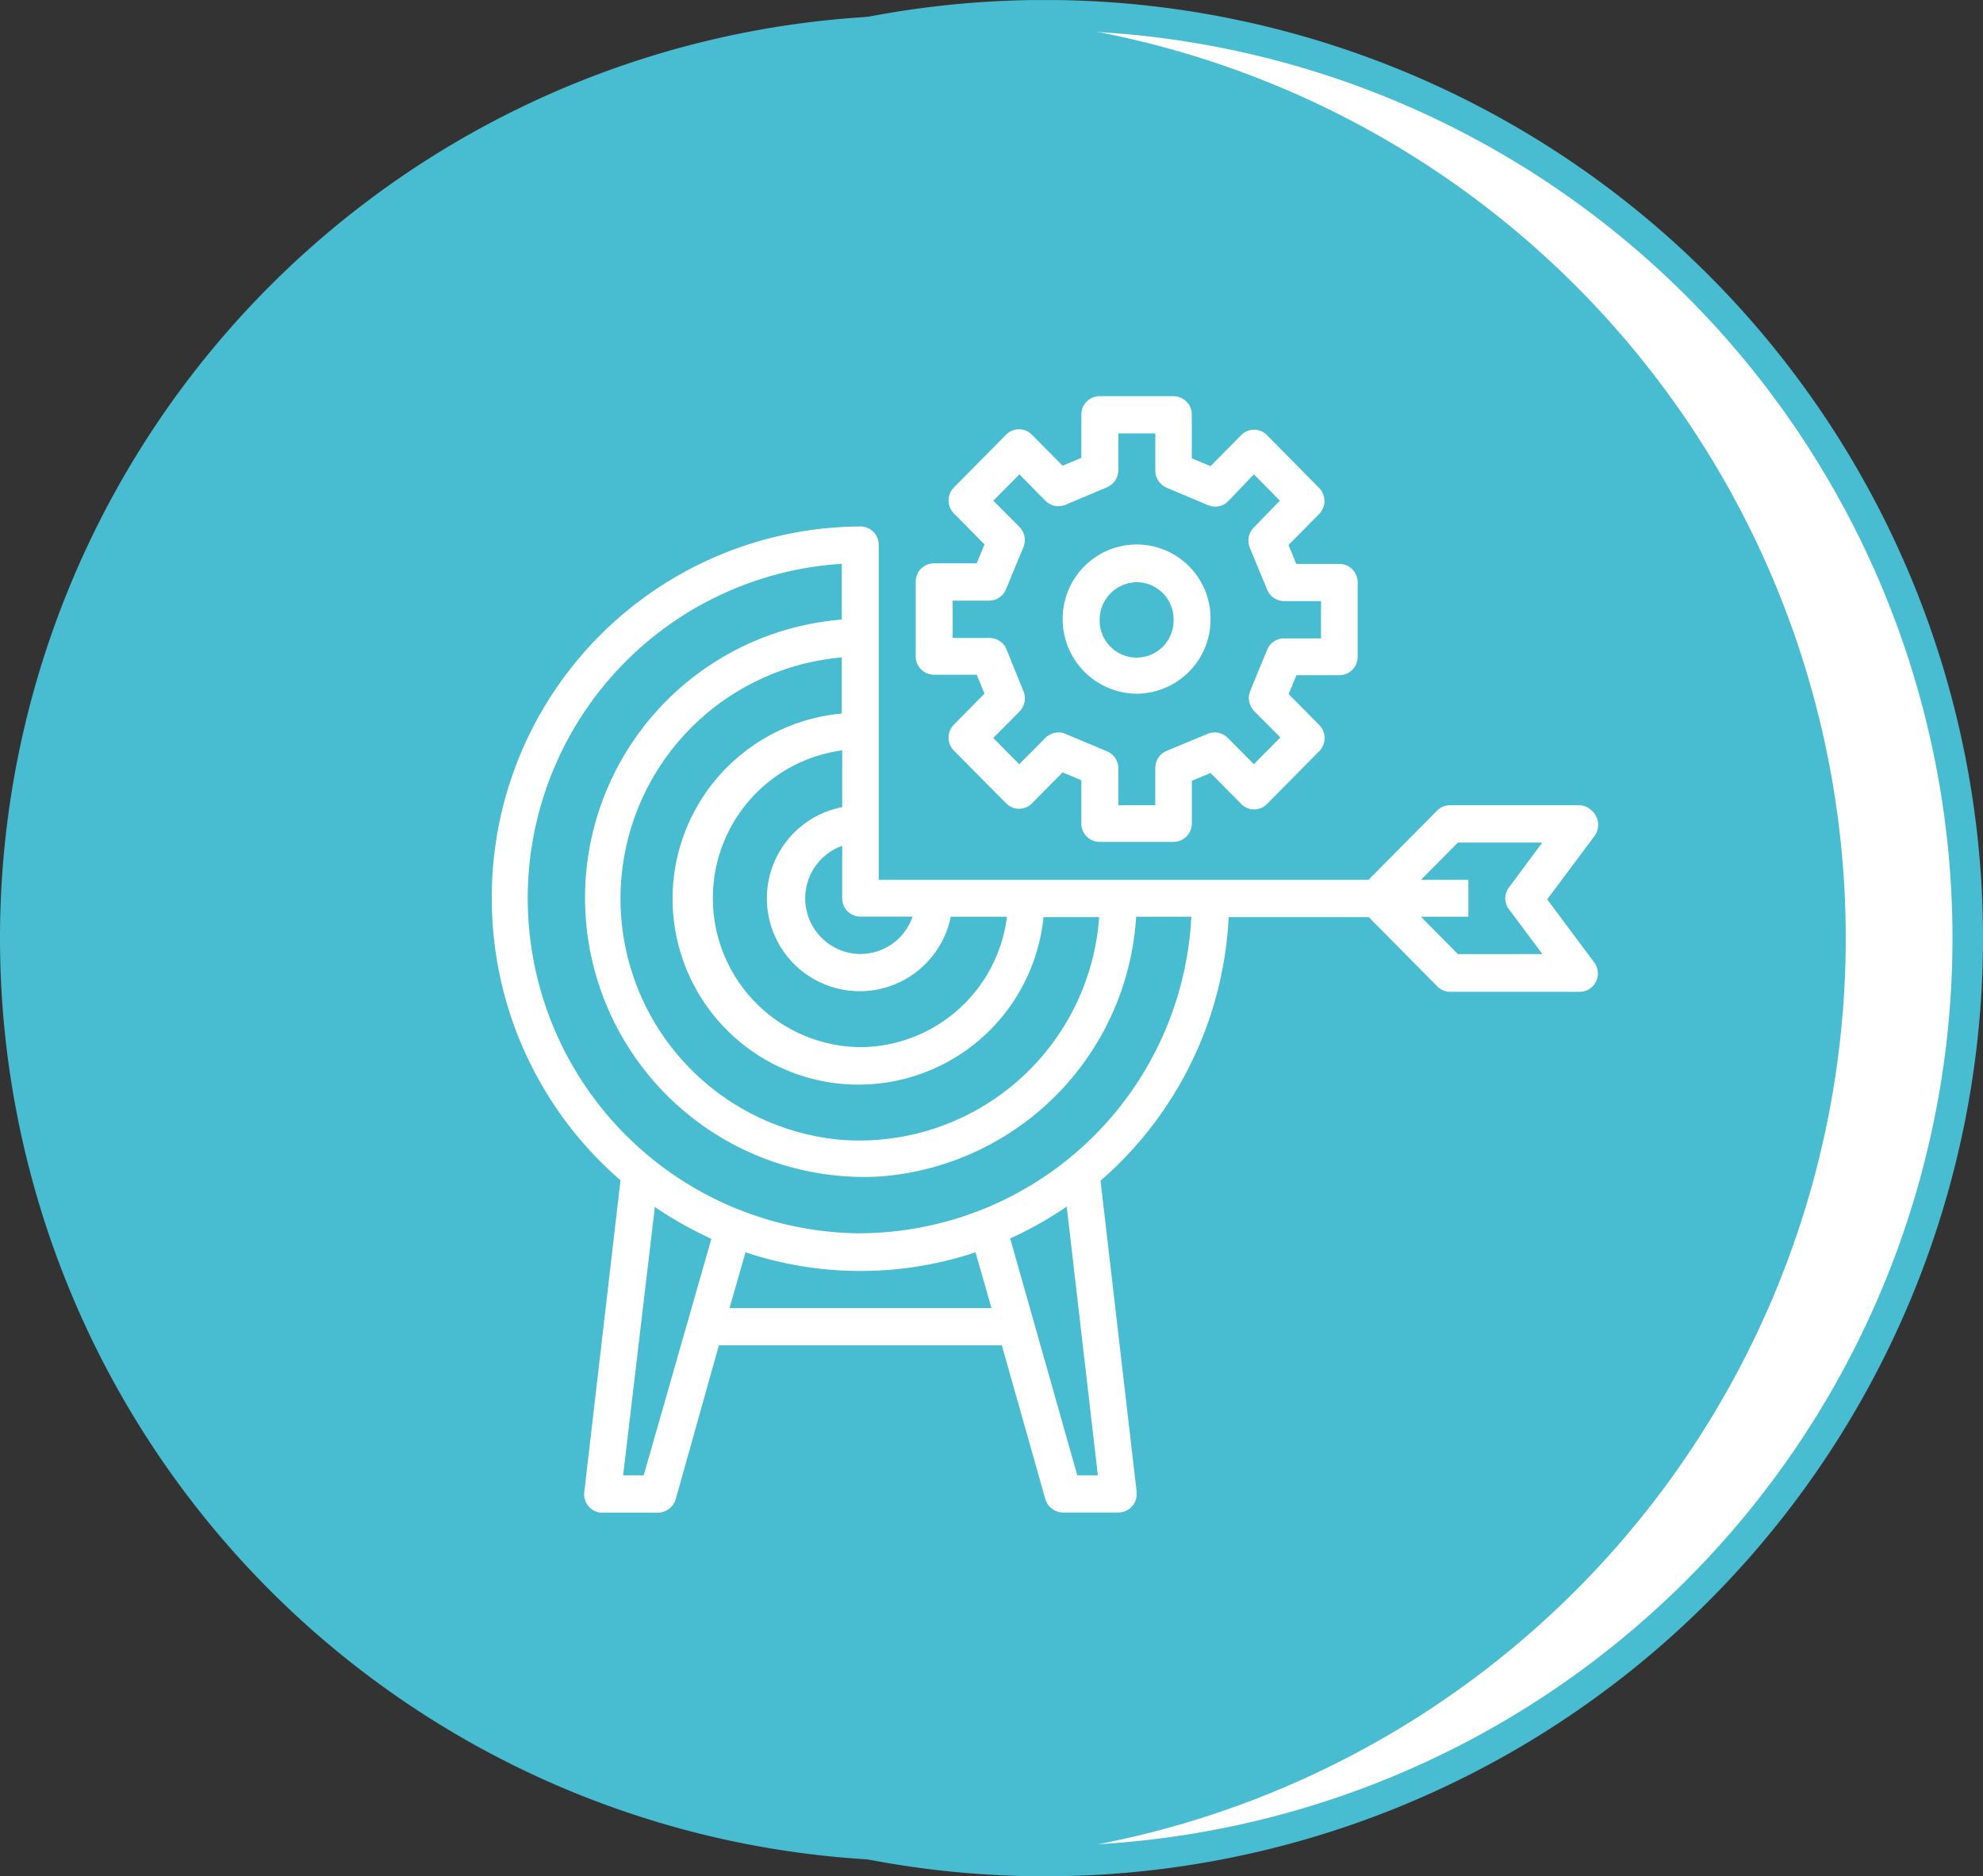
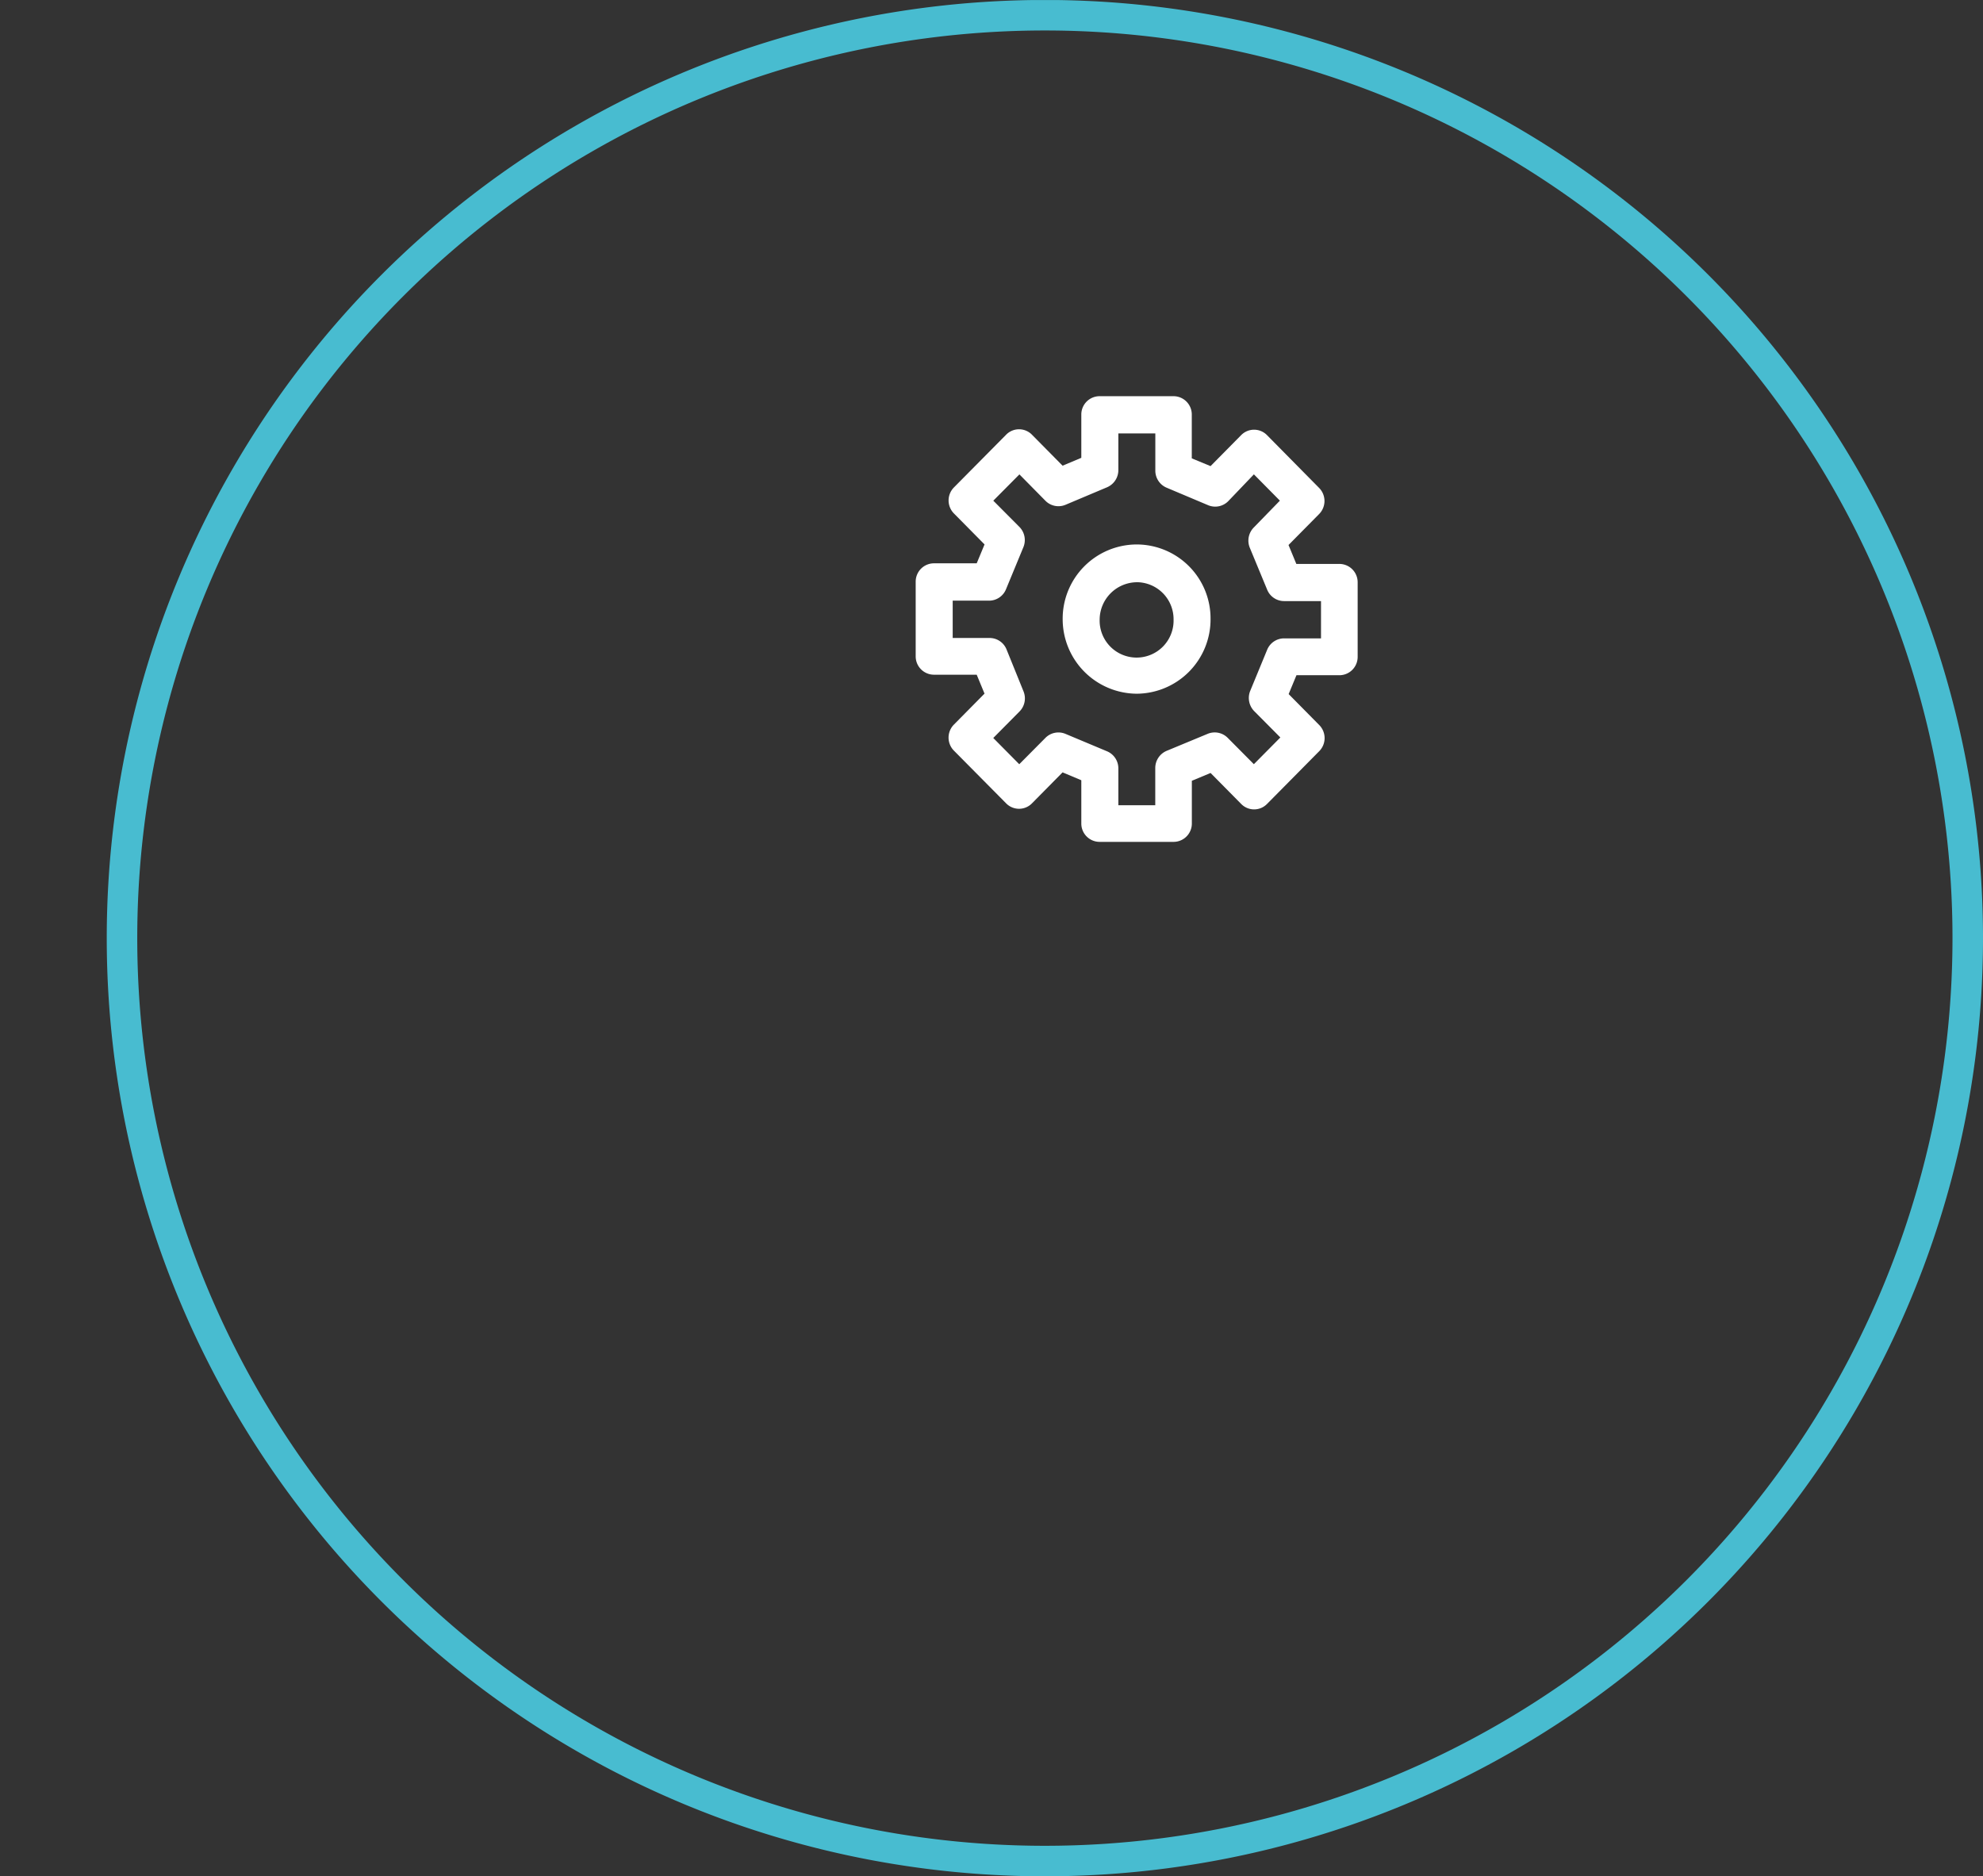
<svg xmlns="http://www.w3.org/2000/svg" width="65" height="61.501" viewBox="0 0 65 61.501">
  <rect x="0" y="0" width="65" height="61.501" fill="#333333" stroke="none" />
  <defs>
    <clipPath id="clip-path">
      <path id="Path_1414" data-name="Path 1414" d="M0,30.741H65v-61.5H0Z" transform="translate(0 30.76)" fill="none" />
    </clipPath>
  </defs>
  <g id="Group_153609" data-name="Group 153609" transform="translate(0 30.76)">
    <g id="Group_153608" data-name="Group 153608" transform="translate(0 -30.76)" clip-path="url(#clip-path)">
      <g id="Group_153602" data-name="Group 153602" transform="translate(3.999 0.499)">
-         <path id="Path_1408" data-name="Path 1408" d="M15.121,30.241A30.251,30.251,0,0,0,45.371-.009,30.251,30.251,0,0,0,15.121-30.26,30.251,30.251,0,0,0-15.13-.009,30.251,30.251,0,0,0,15.121,30.241" transform="translate(15.13 30.26)" fill="#fff" />
-       </g>
+         </g>
      <g id="Group_153603" data-name="Group 153603" transform="translate(3.999 0.499)">
        <path id="Path_1409" data-name="Path 1409" d="M15.121,30.241A30.251,30.251,0,0,0,45.371-.009,30.251,30.251,0,0,0,15.121-30.26,30.251,30.251,0,0,0-15.13-.009,30.251,30.251,0,0,0,15.121,30.241Z" transform="translate(15.13 30.26)" fill="none" stroke="#48bcd0" stroke-width="1" />
      </g>
      <g id="Group_153604" data-name="Group 153604" transform="translate(0 0.499)">
-         <path id="Path_1410" data-name="Path 1410" d="M15.121,30.241A30.251,30.251,0,0,0,45.371-.009,30.251,30.251,0,0,0,15.121-30.26,30.251,30.251,0,0,0-15.13-.009,30.251,30.251,0,0,0,15.121,30.241" transform="translate(15.13 30.26)" fill="#48bcd0" />
-       </g>
+         </g>
      <g id="Group_153605" data-name="Group 153605" transform="translate(34.833 17.846)">
        <path id="Path_1411" data-name="Path 1411" d="M1.211,2.445A2.435,2.435,0,0,0,3.635,0,2.424,2.424,0,0,0,1.211-2.447,2.433,2.433,0,0,0-1.212,0,2.444,2.444,0,0,0,1.211,2.445m0-3.655A1.212,1.212,0,0,1,2.423.014,1.212,1.212,0,1,1,0,.014,1.232,1.232,0,0,1,1.211-1.209" transform="translate(1.212 2.447)" fill="#fff" />
      </g>
      <g id="Group_153606" data-name="Group 153606" transform="translate(16.12 17.256)">
-         <path id="Path_1412" data-name="Path 1412" d="M6.041,0A12.146,12.146,0,0,0-6.045,12.188a12.213,12.213,0,0,0,4.219,9.243L-3.01,31.624a.607.607,0,0,0,.524.7H-.6a.613.613,0,0,0,.584-.438L1.4,26.838h9.273L12.1,31.882a.613.613,0,0,0,.584.438h1.809a.6.6,0,0,0,.6-.6V31.64L13.909,21.445a12.23,12.23,0,0,0,4.2-8.639h4.593l2.243,2.267a.6.6,0,0,0,.434.18h4.233a.6.6,0,0,0,.6-.6.623.623,0,0,0-.12-.362l-1.542-2.069L30.1,10.149a.627.627,0,0,0-.12-.862.576.576,0,0,0-.374-.15H25.369a.588.588,0,0,0-.434.182L22.69,11.584H6.639V.6a.6.6,0,0,0-.6-.6M5.427,6.132a6.094,6.094,0,1,0,6.612,6.674h1.825a7.882,7.882,0,0,1-8.437,7.3,7.936,7.936,0,0,1,0-15.813Zm.614,10.935a4.885,4.885,0,0,1-.6-9.727V9.2A3.044,3.044,0,1,0,9,12.792h1.841a4.871,4.871,0,0,1-4.8,4.275m0-3.051a1.828,1.828,0,0,1-.6-3.549v1.721a.6.6,0,0,0,.6.6H7.747a1.8,1.8,0,0,1-1.705,1.224M-1.065,31.1h-.674L-.7,22.307a13.049,13.049,0,0,0,1.853,1.042Zm2.813-5.482.524-1.827a11.914,11.914,0,0,0,7.538,0l.524,1.827ZM13.821,31.1h-.674l-2.2-7.764A11.736,11.736,0,0,0,12.8,22.291Zm-7.78-7.93A10.984,10.984,0,0,1,5.427,1.224V3.051A9.15,9.15,0,0,0,6.639,21.309a9.093,9.093,0,0,0,8.437-8.517h1.809A10.92,10.92,0,0,1,6.041,23.167M25.623,10.361H28.39L27.3,11.826a.588.588,0,0,0,0,.724l1.092,1.466H25.623l-1.212-1.224h1.556V11.584H24.412Z" transform="translate(6.045)" fill="#fff" />
-       </g>
+         </g>
      <g id="Group_153607" data-name="Group 153607" transform="translate(30.016 12.982)">
        <path id="Path_1413" data-name="Path 1413" d="M.3,2.74a.6.6,0,0,0-.6.6V5.791a.6.6,0,0,0,.6.6H1.7l.256.62-1,1.012a.607.607,0,0,0,0,.86l1.705,1.721a.593.593,0,0,0,.854,0l1-1.012.614.258v1.42a.6.6,0,0,0,.6.6H8.152a.6.6,0,0,0,.6-.6V9.868l.614-.256,1,1.012a.593.593,0,0,0,.854,0L12.925,8.9a.609.609,0,0,0,0-.862l-1-1.012.256-.618h1.406a.6.6,0,0,0,.6-.606V3.36a.6.6,0,0,0-.6-.6H12.177l-.256-.62,1-1.012a.609.609,0,0,0,0-.862L11.219-1.458a.593.593,0,0,0-.854,0l-1,1.012L8.75-.7V-2.138a.6.6,0,0,0-.6-.6H5.729a.6.6,0,0,0-.6.6v1.42l-.614.258-1-1.012a.593.593,0,0,0-.854,0L.957.249a.607.607,0,0,0,0,.86l1,1.012L1.7,2.74ZM2.108,3.964a.6.6,0,0,0,.554-.378L3.23,2.212A.613.613,0,0,0,3.1,1.547L2.244.687,3.1-.175,3.95.687a.6.6,0,0,0,.658.136L5.969.249a.611.611,0,0,0,.374-.56V-1.518H7.555V-.295a.606.606,0,0,0,.374.558L9.29.837A.6.6,0,0,0,9.948.7l.838-.876.852.862-.852.876a.614.614,0,0,0-.136.664l.57,1.376a.6.6,0,0,0,.554.376h1.212V5.2H11.773a.6.6,0,0,0-.554.378l-.554,1.344a.617.617,0,0,0,.134.666l.854.86-.868.876-.854-.86a.6.6,0,0,0-.658-.136l-1.346.558a.611.611,0,0,0-.374.56V10.67H6.343V9.46A.606.606,0,0,0,5.969,8.9L4.607,8.329a.6.6,0,0,0-.658.136l-.854.86-.852-.86L3.1,7.6a.61.61,0,0,0,.134-.664L2.678,5.563a.6.6,0,0,0-.554-.376H.913V3.964Z" transform="translate(0.299 2.742)" fill="#fff" />
      </g>
    </g>
  </g>
</svg>